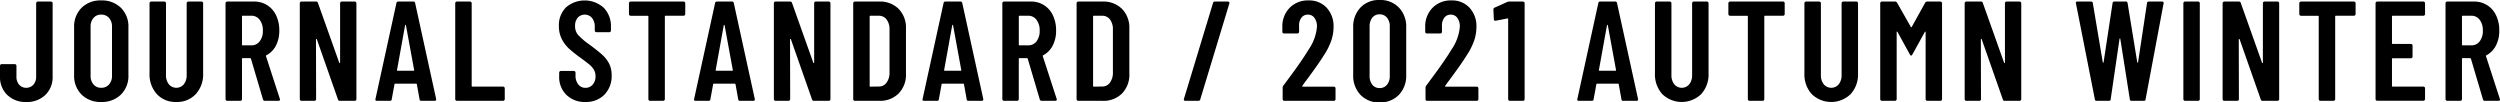
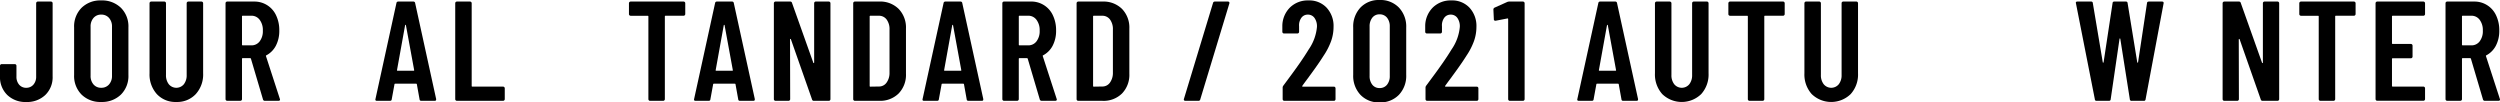
<svg xmlns="http://www.w3.org/2000/svg" viewBox="0 0 366.852 15.026">
  <g id="レイヤー_2" data-name="レイヤー 2">
    <g id="レイヤー_1-2" data-name="レイヤー 1">
      <path d="M1.061,13.932A3.64,3.64,0,0,1,0,11.2V9.657A.241.241,0,0,1,.073,9.48.241.241,0,0,1,.25,9.407H2.162a.249.249,0,0,1,.252.25v1.581a1.75,1.75,0,0,0,.394,1.187,1.318,1.318,0,0,0,1.041.457A1.349,1.349,0,0,0,4.9,12.425a1.737,1.737,0,0,0,.406-1.187V.48A.239.239,0,0,1,5.381.3.23.23,0,0,1,5.556.23H7.47A.245.245,0,0,1,7.649.3.239.239,0,0,1,7.722.48V11.2a3.615,3.615,0,0,1-1.073,2.737,3.869,3.869,0,0,1-2.8,1.031A3.834,3.834,0,0,1,1.061,13.932Z" />
      <path d="M11.969,13.88a3.862,3.862,0,0,1-1.093-2.872V4.018a3.868,3.868,0,0,1,1.093-2.872A3.915,3.915,0,0,1,14.851.063a3.963,3.963,0,0,1,2.894,1.083,3.843,3.843,0,0,1,1.1,2.872v6.99a3.837,3.837,0,0,1-1.1,2.872,3.963,3.963,0,0,1-2.894,1.083A3.915,3.915,0,0,1,11.969,13.88ZM16,12.392a1.854,1.854,0,0,0,.435-1.278v-7.2A1.854,1.854,0,0,0,16,2.634a1.463,1.463,0,0,0-1.146-.49,1.427,1.427,0,0,0-1.134.49,1.874,1.874,0,0,0-.427,1.278v7.2a1.874,1.874,0,0,0,.427,1.278,1.43,1.43,0,0,0,1.134.49A1.466,1.466,0,0,0,16,12.392Z" />
      <path d="M23.016,13.808a4.3,4.3,0,0,1-1.073-3.05V.48A.243.243,0,0,1,22.016.3.236.236,0,0,1,22.191.23h1.914A.237.237,0,0,1,24.284.3a.239.239,0,0,1,.073.177V11.008a2.113,2.113,0,0,0,.415,1.354,1.431,1.431,0,0,0,2.207,0,2.113,2.113,0,0,0,.414-1.354V.48A.24.24,0,0,1,27.467.3.241.241,0,0,1,27.645.23H29.56A.233.233,0,0,1,29.734.3a.24.24,0,0,1,.074.177V10.758a4.272,4.272,0,0,1-1.081,3.05,3.724,3.724,0,0,1-2.85,1.155A3.712,3.712,0,0,1,23.016,13.808Z" />
      <path d="M38.591,14.589,36.823,8.616c-.029-.055-.061-.083-.106-.083h-1.1a.093.093,0,0,0-.105.1v5.909a.245.245,0,0,1-.073.177.236.236,0,0,1-.175.073H33.348a.245.245,0,0,1-.179-.073.241.241,0,0,1-.073-.177V.48A.239.239,0,0,1,33.169.3.245.245,0,0,1,33.348.23h3.909a3.475,3.475,0,0,1,3.26,2.028,5.019,5.019,0,0,1,.467,2.217,4.678,4.678,0,0,1-.5,2.227A3.345,3.345,0,0,1,39.09,8.116c-.056.015-.077.055-.06.124l2.036,6.266a.194.194,0,0,1,.024.1c0,.124-.077.187-.232.187H38.863A.262.262,0,0,1,38.591,14.589ZM35.51,2.414V6.556a.092.092,0,0,0,.105.1h1.269A1.49,1.49,0,0,0,38.1,6.076,2.445,2.445,0,0,0,38.57,4.5,2.492,2.492,0,0,0,38.1,2.9a1.482,1.482,0,0,0-1.219-.593H35.615A.092.092,0,0,0,35.51,2.414Z" />
-       <path d="M49.975.3A.242.242,0,0,1,50.154.23h1.893A.235.235,0,0,1,52.222.3.239.239,0,0,1,52.3.48V14.546a.241.241,0,0,1-.073.177.235.235,0,0,1-.175.073H49.861a.258.258,0,0,1-.268-.207l-3.1-8.824c-.017-.042-.041-.059-.074-.053a.066.066,0,0,0-.052.074l.02,8.76a.241.241,0,0,1-.073.177.236.236,0,0,1-.175.073H44.244a.245.245,0,0,1-.179-.073.241.241,0,0,1-.073-.177V.48A.239.239,0,0,1,44.065.3.245.245,0,0,1,44.244.23h2.142a.262.262,0,0,1,.272.207L49.78,9.2c.012.042.036.06.073.052a.066.066,0,0,0,.053-.073V.48A.236.236,0,0,1,49.975.3Z" />
      <path d="M61.566,14.566l-.394-2.184c0-.069-.045-.1-.126-.1h-3.04c-.082,0-.122.035-.122.1l-.4,2.184c-.013.155-.1.23-.269.23H55.323c-.2,0-.272-.089-.227-.27L58.172.459A.251.251,0,0,1,58.445.23h2.207a.25.25,0,0,1,.268.229L64,14.526v.083c0,.124-.078.187-.228.187H61.838C61.672,14.8,61.578,14.721,61.566,14.566Zm-3.2-4.182h2.309c.081,0,.118-.034.1-.1L59.566,3.705c-.012-.041-.032-.063-.061-.063s-.048.022-.06.063l-1.187,6.576C58.241,10.35,58.278,10.384,58.363,10.384Z" />
      <path d="M66.874,14.723a.241.241,0,0,1-.073-.177V.48A.239.239,0,0,1,66.874.3.245.245,0,0,1,67.053.23h1.914A.236.236,0,0,1,69.142.3a.239.239,0,0,1,.073.177V12.612a.093.093,0,0,0,.106.1h4.5a.24.24,0,0,1,.175.073.245.245,0,0,1,.073.177v1.581a.245.245,0,0,1-.073.177.236.236,0,0,1-.175.073H67.053A.245.245,0,0,1,66.874,14.723Z" />
-       <path d="M83.115,13.922A3.65,3.65,0,0,1,82.054,11.2v-.54a.243.243,0,0,1,.073-.177.239.239,0,0,1,.179-.073H84.2a.245.245,0,0,1,.179.073.239.239,0,0,1,.073.177v.416a2,2,0,0,0,.407,1.311,1.282,1.282,0,0,0,1.048.5,1.356,1.356,0,0,0,1.061-.468,1.786,1.786,0,0,0,.419-1.239,1.829,1.829,0,0,0-.232-.937,2.912,2.912,0,0,0-.642-.748c-.281-.236-.724-.575-1.333-1.02A18.545,18.545,0,0,1,83.5,7.139,5.044,5.044,0,0,1,82.44,5.733a4.07,4.07,0,0,1-.426-1.9,3.664,3.664,0,0,1,1.04-2.748,4.188,4.188,0,0,1,5.536.051,3.864,3.864,0,0,1,1.06,2.841v.5a.241.241,0,0,1-.073.177.248.248,0,0,1-.179.073H87.529a.249.249,0,0,1-.179-.073.241.241,0,0,1-.073-.177V3.934a1.954,1.954,0,0,0-.407-1.3,1.4,1.4,0,0,0-2.089-.043,1.806,1.806,0,0,0-.394,1.24A1.93,1.93,0,0,0,84.81,5.1a10.014,10.014,0,0,0,1.678,1.436q1.269.936,1.915,1.529a4.563,4.563,0,0,1,.995,1.3,3.742,3.742,0,0,1,.354,1.687,3.868,3.868,0,0,1-1.061,2.841A3.75,3.75,0,0,1,85.9,14.963,3.815,3.815,0,0,1,83.115,13.922Z" />
      <path d="M100.482.3a.239.239,0,0,1,.073.177V2.061a.251.251,0,0,1-.248.25H97.661c-.069,0-.1.034-.1.1V14.546a.251.251,0,0,1-.252.25H95.393a.233.233,0,0,1-.174-.073.242.242,0,0,1-.074-.177V2.414a.092.092,0,0,0-.1-.1h-2.5a.246.246,0,0,1-.179-.074.241.241,0,0,1-.073-.176V.48a.249.249,0,0,1,.252-.25h7.763A.236.236,0,0,1,100.482.3Z" />
      <path d="M108.326,14.566l-.394-2.184c0-.069-.045-.1-.126-.1h-3.04c-.082,0-.122.035-.122.1l-.4,2.184c-.012.155-.1.23-.268.23h-1.894c-.195,0-.272-.089-.227-.27L104.932.459a.251.251,0,0,1,.273-.229h2.206a.25.25,0,0,1,.269.229l3.08,14.067v.083c0,.124-.077.187-.227.187H108.6C108.432,14.8,108.338,14.721,108.326,14.566Zm-3.2-4.182h2.309c.081,0,.118-.034.1-.1l-1.207-6.576c-.012-.041-.032-.063-.061-.063s-.048.022-.061.063l-1.186,6.576C105,10.35,105.038,10.384,105.123,10.384Z" />
      <path d="M119.539.3a.245.245,0,0,1,.179-.073h1.894a.236.236,0,0,1,.175.073.239.239,0,0,1,.073.177V14.546a.241.241,0,0,1-.073.177.236.236,0,0,1-.175.073h-2.186a.259.259,0,0,1-.269-.207l-3.1-8.824c-.016-.042-.04-.059-.073-.053a.066.066,0,0,0-.053.074l.021,8.76a.242.242,0,0,1-.074.177.233.233,0,0,1-.174.073h-1.894a.245.245,0,0,1-.179-.073.241.241,0,0,1-.073-.177V.48A.239.239,0,0,1,113.63.3a.245.245,0,0,1,.179-.073h2.142a.263.263,0,0,1,.272.207L119.344,9.2c.012.042.037.06.073.052a.065.065,0,0,0,.053-.073V.48A.24.24,0,0,1,119.539.3Z" />
      <path d="M125.274,14.723a.241.241,0,0,1-.073-.177V.48A.239.239,0,0,1,125.274.3a.245.245,0,0,1,.179-.073h3.556a3.842,3.842,0,0,1,2.861,1.081,3.929,3.929,0,0,1,1.073,2.894v6.616a3.928,3.928,0,0,1-1.073,2.894,3.838,3.838,0,0,1-2.861,1.081h-3.556A.245.245,0,0,1,125.274,14.723Zm2.447-2.008,1.248-.02a1.34,1.34,0,0,0,1.113-.553,2.4,2.4,0,0,0,.447-1.467V4.351a2.371,2.371,0,0,0-.427-1.49,1.381,1.381,0,0,0-1.154-.55h-1.227a.093.093,0,0,0-.106.1v10.2A.093.093,0,0,0,127.721,12.715Z" />
      <path d="M141.852,14.566l-.394-2.184c0-.069-.045-.1-.126-.1h-3.04c-.081,0-.122.035-.122.1l-.4,2.184c-.012.155-.1.23-.268.23H135.61c-.2,0-.273-.089-.228-.27L138.459.459a.25.25,0,0,1,.272-.229h2.207a.249.249,0,0,1,.268.229l3.081,14.067v.083c0,.124-.077.187-.228.187h-1.934C141.958,14.8,141.865,14.721,141.852,14.566Zm-3.2-4.182h2.308c.081,0,.118-.034.1-.1l-1.207-6.576c-.012-.041-.033-.063-.061-.063s-.049.022-.061.063l-1.187,6.576C138.528,10.35,138.564,10.384,138.65,10.384Z" />
      <path d="M152.578,14.589,150.81,8.616c-.028-.055-.061-.083-.106-.083h-1.1a.094.094,0,0,0-.106.1v5.909a.241.241,0,0,1-.073.177.236.236,0,0,1-.175.073h-1.914a.245.245,0,0,1-.179-.073.241.241,0,0,1-.073-.177V.48A.239.239,0,0,1,147.156.3a.245.245,0,0,1,.179-.073h3.91a3.475,3.475,0,0,1,3.26,2.028,5.033,5.033,0,0,1,.467,2.217,4.678,4.678,0,0,1-.5,2.227,3.343,3.343,0,0,1-1.394,1.414c-.057.015-.077.055-.061.124l2.036,6.266a.194.194,0,0,1,.025.1c0,.124-.078.187-.232.187h-2A.263.263,0,0,1,152.578,14.589ZM149.5,2.414V6.556a.093.093,0,0,0,.106.1h1.268a1.488,1.488,0,0,0,1.219-.583,2.445,2.445,0,0,0,.468-1.581A2.492,2.492,0,0,0,152.09,2.9a1.481,1.481,0,0,0-1.219-.593H149.6A.093.093,0,0,0,149.5,2.414Z" />
      <path d="M158.053,14.723a.241.241,0,0,1-.073-.177V.48a.249.249,0,0,1,.251-.25h3.557a3.842,3.842,0,0,1,2.861,1.081,3.933,3.933,0,0,1,1.073,2.894v6.616a3.932,3.932,0,0,1-1.073,2.894,3.838,3.838,0,0,1-2.861,1.081h-3.557A.241.241,0,0,1,158.053,14.723Zm2.446-2.008,1.248-.02a1.343,1.343,0,0,0,1.114-.553,2.411,2.411,0,0,0,.447-1.467V4.351a2.371,2.371,0,0,0-.427-1.49,1.381,1.381,0,0,0-1.154-.55H160.5a.092.092,0,0,0-.1.1v10.2A.092.092,0,0,0,160.5,12.715Z" />
      <path d="M173.753,14.713a.2.2,0,0,1-.02-.207L178,.437a.263.263,0,0,1,.273-.207h1.914a.222.222,0,0,1,.187.083.214.214,0,0,1,.02.207l-4.267,14.069a.259.259,0,0,1-.269.207H173.94A.217.217,0,0,1,173.753,14.713Z" />
      <path d="M191.087,12.675a.1.1,0,0,0,.086.04h4.556a.249.249,0,0,1,.179.073.258.258,0,0,1,.069.177v1.581a.258.258,0,0,1-.069.177.245.245,0,0,1-.179.073h-7.263a.236.236,0,0,1-.175-.073.241.241,0,0,1-.073-.177V12.882a.466.466,0,0,1,.1-.313l.812-1.1q.811-1.082,1.594-2.206c.52-.748.959-1.423,1.321-2.018a6.869,6.869,0,0,0,1.207-3.309,2.106,2.106,0,0,0-.366-1.31,1.156,1.156,0,0,0-.967-.48,1.136,1.136,0,0,0-.956.467,1.888,1.888,0,0,0-.333,1.24v.811a.241.241,0,0,1-.073.177.249.249,0,0,1-.179.073h-1.955a.249.249,0,0,1-.179-.073.245.245,0,0,1-.073-.177V3.768a3.854,3.854,0,0,1,1.138-2.685,3.729,3.729,0,0,1,2.715-1.02,3.473,3.473,0,0,1,2.65,1.071,3.942,3.942,0,0,1,1.012,2.821,6.275,6.275,0,0,1-.353,2.06A9.869,9.869,0,0,1,194.209,8.2c-.346.555-.76,1.164-1.236,1.831s-.8,1.1-.947,1.31q-.627.833-.918,1.25A.075.075,0,0,0,191.087,12.675Z" />
      <path d="M199.63,13.912a4.063,4.063,0,0,1-1.06-2.924V4.038a4.062,4.062,0,0,1,1.06-2.924A3.7,3.7,0,0,1,202.439,0a3.765,3.765,0,0,1,2.841,1.114,4.034,4.034,0,0,1,1.069,2.924v6.95a4.035,4.035,0,0,1-1.069,2.924,3.765,3.765,0,0,1-2.841,1.114A3.7,3.7,0,0,1,199.63,13.912Zm3.9-1.477a1.989,1.989,0,0,0,.407-1.3V3.892a1.989,1.989,0,0,0-.407-1.3,1.35,1.35,0,0,0-1.093-.488,1.3,1.3,0,0,0-1.061.488,2.008,2.008,0,0,0-.4,1.3v7.242a2.008,2.008,0,0,0,.4,1.3,1.3,1.3,0,0,0,1.061.487A1.349,1.349,0,0,0,203.532,12.435Z" />
      <path d="M212.051,12.675a.093.093,0,0,0,.085.04h4.556a.246.246,0,0,1,.179.073.254.254,0,0,1,.069.177v1.581a.254.254,0,0,1-.069.177.242.242,0,0,1-.179.073H209.43a.235.235,0,0,1-.175-.073.241.241,0,0,1-.073-.177V12.882a.471.471,0,0,1,.1-.313l.813-1.1q.811-1.082,1.593-2.206c.521-.748.959-1.423,1.321-2.018a6.858,6.858,0,0,0,1.207-3.309,2.106,2.106,0,0,0-.366-1.31,1.153,1.153,0,0,0-.967-.48,1.135,1.135,0,0,0-.955.467,1.882,1.882,0,0,0-.333,1.24v.811a.245.245,0,0,1-.073.177.249.249,0,0,1-.179.073h-1.955a.249.249,0,0,1-.179-.073.241.241,0,0,1-.073-.177V3.768a3.854,3.854,0,0,1,1.138-2.685A3.727,3.727,0,0,1,212.99.063a3.475,3.475,0,0,1,2.65,1.071,3.946,3.946,0,0,1,1.012,2.821,6.25,6.25,0,0,1-.354,2.06A9.826,9.826,0,0,1,215.172,8.2c-.345.555-.76,1.164-1.235,1.831s-.8,1.1-.947,1.31c-.419.555-.724.972-.919,1.25A.077.077,0,0,0,212.051,12.675Z" />
      <path d="M221.472.23h2a.241.241,0,0,1,.178.073.24.24,0,0,1,.074.177V14.546a.251.251,0,0,1-.252.25h-1.915a.233.233,0,0,1-.174-.073.242.242,0,0,1-.074-.177V2.81a.147.147,0,0,0-.032-.083.053.053,0,0,0-.073-.02l-1.707.331h-.061a.2.2,0,0,1-.228-.228l-.065-1.394a.3.3,0,0,1,.167-.292l1.853-.831A.758.758,0,0,1,221.472.23Z" />
      <path d="M237.933,14.566l-.395-2.184c0-.069-.044-.1-.126-.1h-3.04c-.081,0-.122.035-.122.1l-.4,2.184c-.012.155-.1.23-.268.23H231.69c-.195,0-.273-.089-.228-.27L234.539.459a.25.25,0,0,1,.272-.229h2.207a.249.249,0,0,1,.268.229l3.081,14.067v.083c0,.124-.077.187-.228.187h-1.934C238.038,14.8,237.945,14.721,237.933,14.566Zm-3.2-4.182h2.308c.082,0,.118-.034.1-.1l-1.207-6.576c-.012-.041-.033-.063-.061-.063s-.049.022-.061.063l-1.187,6.576C234.608,10.35,234.644,10.384,234.73,10.384Z" />
      <path d="M243.923,13.808a4.3,4.3,0,0,1-1.073-3.05V.48A.243.243,0,0,1,242.923.3.236.236,0,0,1,243.1.23h1.915a.235.235,0,0,1,.178.073.24.24,0,0,1,.074.177V11.008a2.113,2.113,0,0,0,.414,1.354,1.431,1.431,0,0,0,2.207,0,2.113,2.113,0,0,0,.415-1.354V.48A.239.239,0,0,1,248.374.3a.242.242,0,0,1,.179-.073h1.914a.236.236,0,0,1,.175.073.243.243,0,0,1,.073.177V10.758a4.272,4.272,0,0,1-1.081,3.05,4.107,4.107,0,0,1-5.711,0Z" />
      <path d="M261.814.3a.24.24,0,0,1,.074.177V2.061a.238.238,0,0,1-.074.176.234.234,0,0,1-.174.074h-2.646a.09.09,0,0,0-.1.1V14.546a.241.241,0,0,1-.073.177.245.245,0,0,1-.179.073h-1.914a.236.236,0,0,1-.175-.073.241.241,0,0,1-.073-.177V2.414a.093.093,0,0,0-.106-.1h-2.5a.246.246,0,0,1-.179-.074.237.237,0,0,1-.073-.176V.48A.239.239,0,0,1,253.7.3a.245.245,0,0,1,.179-.073h7.763A.233.233,0,0,1,261.814.3Z" />
      <path d="M265.854,13.808a4.3,4.3,0,0,1-1.073-3.05V.48A.243.243,0,0,1,264.854.3a.236.236,0,0,1,.175-.073h1.915a.235.235,0,0,1,.178.073A.239.239,0,0,1,267.2.48V11.008a2.113,2.113,0,0,0,.415,1.354,1.431,1.431,0,0,0,2.207,0,2.113,2.113,0,0,0,.415-1.354V.48A.239.239,0,0,1,270.305.3a.242.242,0,0,1,.179-.073H272.4a.236.236,0,0,1,.175.073.243.243,0,0,1,.073.177V10.758a4.272,4.272,0,0,1-1.081,3.05,4.107,4.107,0,0,1-5.711,0Z" />
-       <path d="M282.815.23h1.914a.245.245,0,0,1,.179.073.256.256,0,0,1,.069.177V14.546a.258.258,0,0,1-.069.177.245.245,0,0,1-.179.073h-1.914a.245.245,0,0,1-.179-.073.237.237,0,0,1-.069-.177V4.725c0-.055-.017-.084-.045-.084s-.053.021-.081.063l-1.813,3.288c-.069.11-.13.165-.187.165s-.118-.055-.187-.165L278.445,4.7c-.028-.042-.056-.063-.085-.063s-.041.029-.041.084v9.821a.241.241,0,0,1-.073.177.233.233,0,0,1-.174.073h-1.915a.239.239,0,0,1-.179-.073.245.245,0,0,1-.073-.177V.48A.243.243,0,0,1,275.978.3a.239.239,0,0,1,.179-.073h1.915A.337.337,0,0,1,278.38.4l2.02,3.559c.041.054.086.054.126,0L282.5.4A.344.344,0,0,1,282.815.23Z" />
-       <path d="M294.276.3a.245.245,0,0,1,.179-.073h1.894a.236.236,0,0,1,.175.073A.243.243,0,0,1,296.6.48V14.546a.245.245,0,0,1-.073.177.236.236,0,0,1-.175.073h-2.187a.258.258,0,0,1-.268-.207l-3.1-8.824c-.016-.042-.041-.059-.073-.053a.066.066,0,0,0-.053.074l.02,8.76a.241.241,0,0,1-.073.177.236.236,0,0,1-.175.073h-1.894a.249.249,0,0,1-.252-.25V.48a.249.249,0,0,1,.252-.25h2.142a.262.262,0,0,1,.272.207L294.081,9.2c.012.042.036.06.073.052a.065.065,0,0,0,.053-.073V.48A.236.236,0,0,1,294.276.3Z" />
      <path d="M307.4,14.566,304.628.5l-.021-.083c0-.124.074-.187.228-.187h2a.232.232,0,0,1,.268.229l1.459,8.678c.012.04.032.061.061.061s.049-.021.061-.061L310,.459a.232.232,0,0,1,.268-.229h1.666a.239.239,0,0,1,.273.229l1.414,8.678c.012.04.032.061.061.061s.049-.021.061-.061L315.053.459c.012-.152.105-.229.272-.229h1.935c.178,0,.256.089.227.27l-2.642,14.066a.236.236,0,0,1-.272.23h-1.768a.236.236,0,0,1-.272-.23l-1.394-8.843c-.012-.055-.033-.084-.061-.084s-.049.029-.061.084l-1.293,8.843c-.012.155-.1.23-.268.23h-1.792C307.5,14.8,307.408,14.721,307.4,14.566Z" />
-       <path d="M320.462,14.723a.241.241,0,0,1-.073-.177V.48A.239.239,0,0,1,320.462.3a.245.245,0,0,1,.179-.073h1.914A.236.236,0,0,1,322.73.3.239.239,0,0,1,322.8.48V14.546a.241.241,0,0,1-.073.177.236.236,0,0,1-.175.073h-1.914A.245.245,0,0,1,320.462,14.723Z" />
      <path d="M332.127.3a.245.245,0,0,1,.179-.073H334.2a.233.233,0,0,1,.174.073.24.24,0,0,1,.074.177V14.546a.242.242,0,0,1-.074.177.233.233,0,0,1-.174.073h-2.187a.258.258,0,0,1-.268-.207l-3.1-8.824c-.017-.042-.041-.059-.073-.053a.066.066,0,0,0-.053.074l.02,8.76a.241.241,0,0,1-.073.177.236.236,0,0,1-.175.073H326.4a.249.249,0,0,1-.252-.25V.48A.249.249,0,0,1,326.4.23h2.142a.262.262,0,0,1,.272.207L331.932,9.2c.012.042.036.06.073.052a.066.066,0,0,0,.053-.073V.48A.236.236,0,0,1,332.127.3Z" />
      <path d="M345.588.3a.239.239,0,0,1,.073.177V2.061a.251.251,0,0,1-.248.25h-2.646c-.069,0-.1.034-.1.1V14.546a.251.251,0,0,1-.252.25H340.5a.233.233,0,0,1-.174-.073.242.242,0,0,1-.074-.177V2.414a.092.092,0,0,0-.1-.1h-2.5a.246.246,0,0,1-.179-.074.241.241,0,0,1-.073-.176V.48a.249.249,0,0,1,.252-.25h7.763A.236.236,0,0,1,345.588.3Z" />
      <path d="M355.781,2.237a.237.237,0,0,1-.175.074h-4.5a.092.092,0,0,0-.105.1V6.348a.092.092,0,0,0,.105.1h2.662a.245.245,0,0,1,.179.073.241.241,0,0,1,.073.177V8.3a.241.241,0,0,1-.073.177.245.245,0,0,1-.179.073h-2.662a.093.093,0,0,0-.105.1v3.955a.092.092,0,0,0,.105.1h4.5a.249.249,0,0,1,.248.25v1.581a.241.241,0,0,1-.073.177.236.236,0,0,1-.175.073h-6.763a.249.249,0,0,1-.252-.25V.48a.249.249,0,0,1,.252-.25h6.763a.236.236,0,0,1,.175.073.239.239,0,0,1,.073.177V2.061A.237.237,0,0,1,355.781,2.237Z" />
      <path d="M364.353,14.589l-1.768-5.973c-.029-.055-.061-.083-.106-.083h-1.1a.094.094,0,0,0-.106.1v5.909a.241.241,0,0,1-.073.177.236.236,0,0,1-.175.073H359.11a.245.245,0,0,1-.179-.073.241.241,0,0,1-.073-.177V.48A.239.239,0,0,1,358.931.3.245.245,0,0,1,359.11.23h3.91a3.475,3.475,0,0,1,3.259,2.028,5.02,5.02,0,0,1,.468,2.217,4.678,4.678,0,0,1-.5,2.227,3.349,3.349,0,0,1-1.394,1.414c-.057.015-.078.055-.061.124l2.036,6.266a.194.194,0,0,1,.024.1c0,.124-.077.187-.231.187h-2A.262.262,0,0,1,364.353,14.589ZM361.272,2.414V6.556a.093.093,0,0,0,.106.1h1.268a1.488,1.488,0,0,0,1.219-.583,2.445,2.445,0,0,0,.467-1.581,2.492,2.492,0,0,0-.467-1.591,1.481,1.481,0,0,0-1.219-.593h-1.268A.093.093,0,0,0,361.272,2.414Z" />
    </g>
  </g>
</svg>